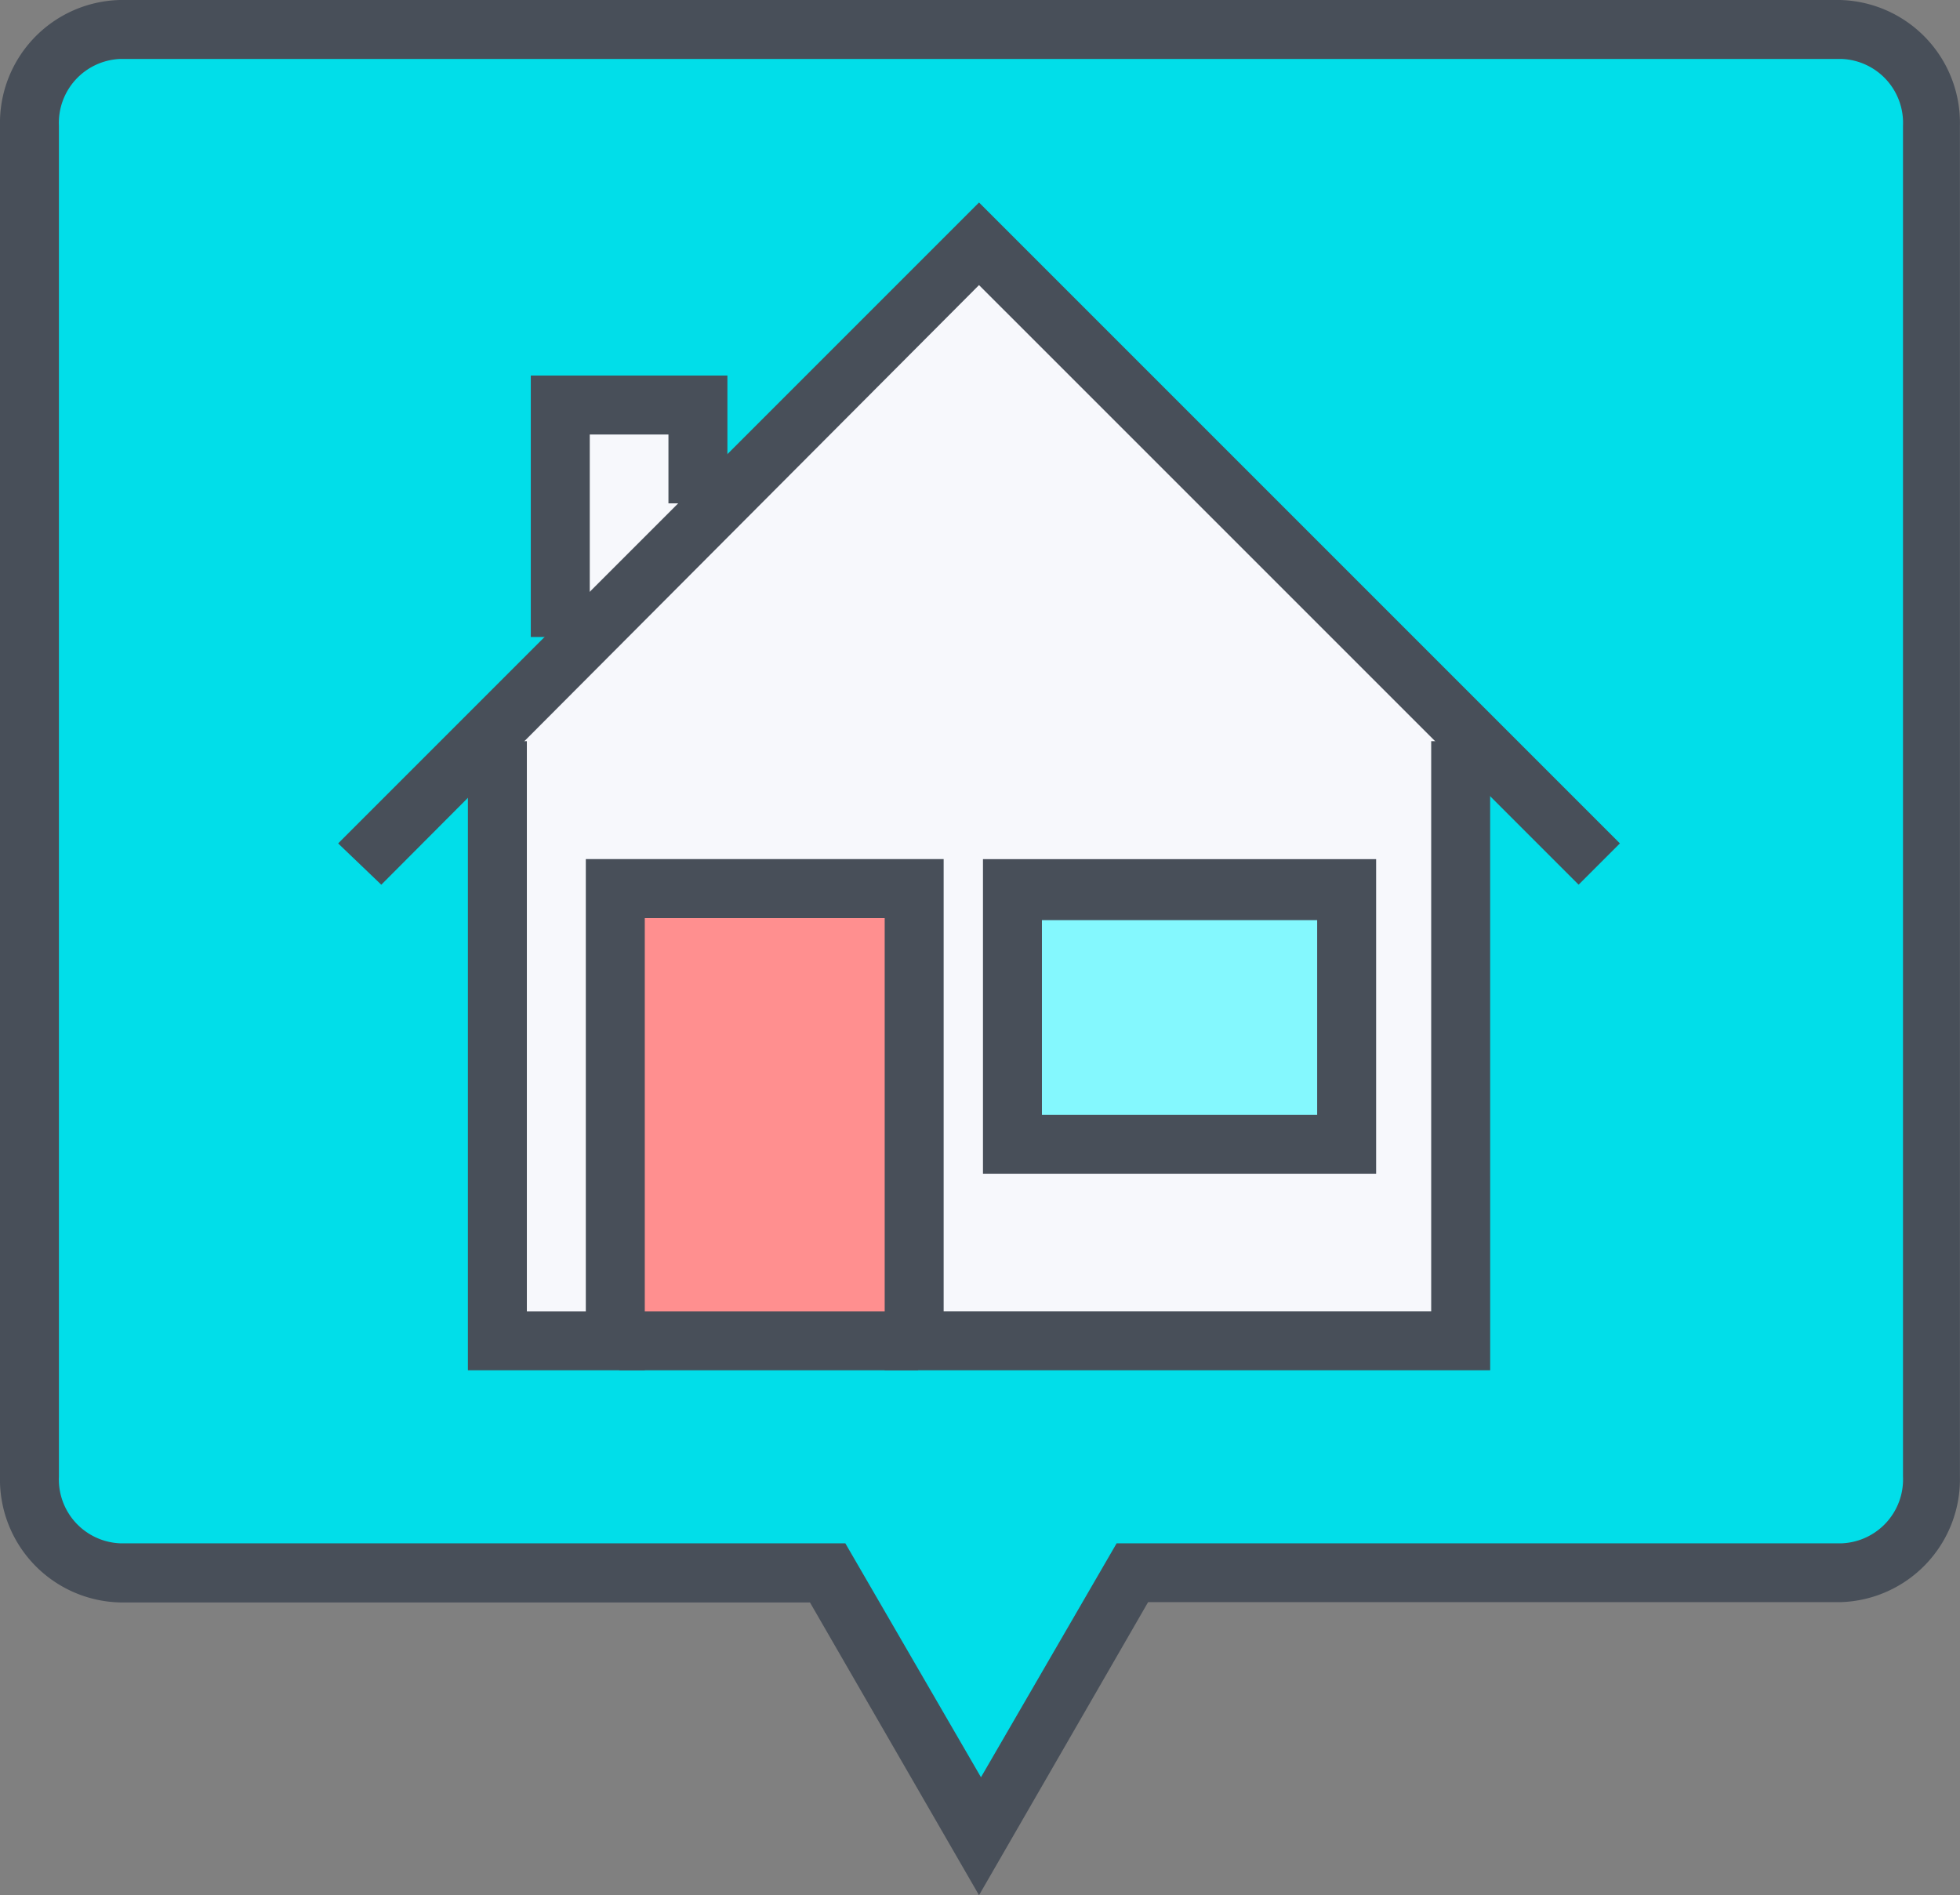
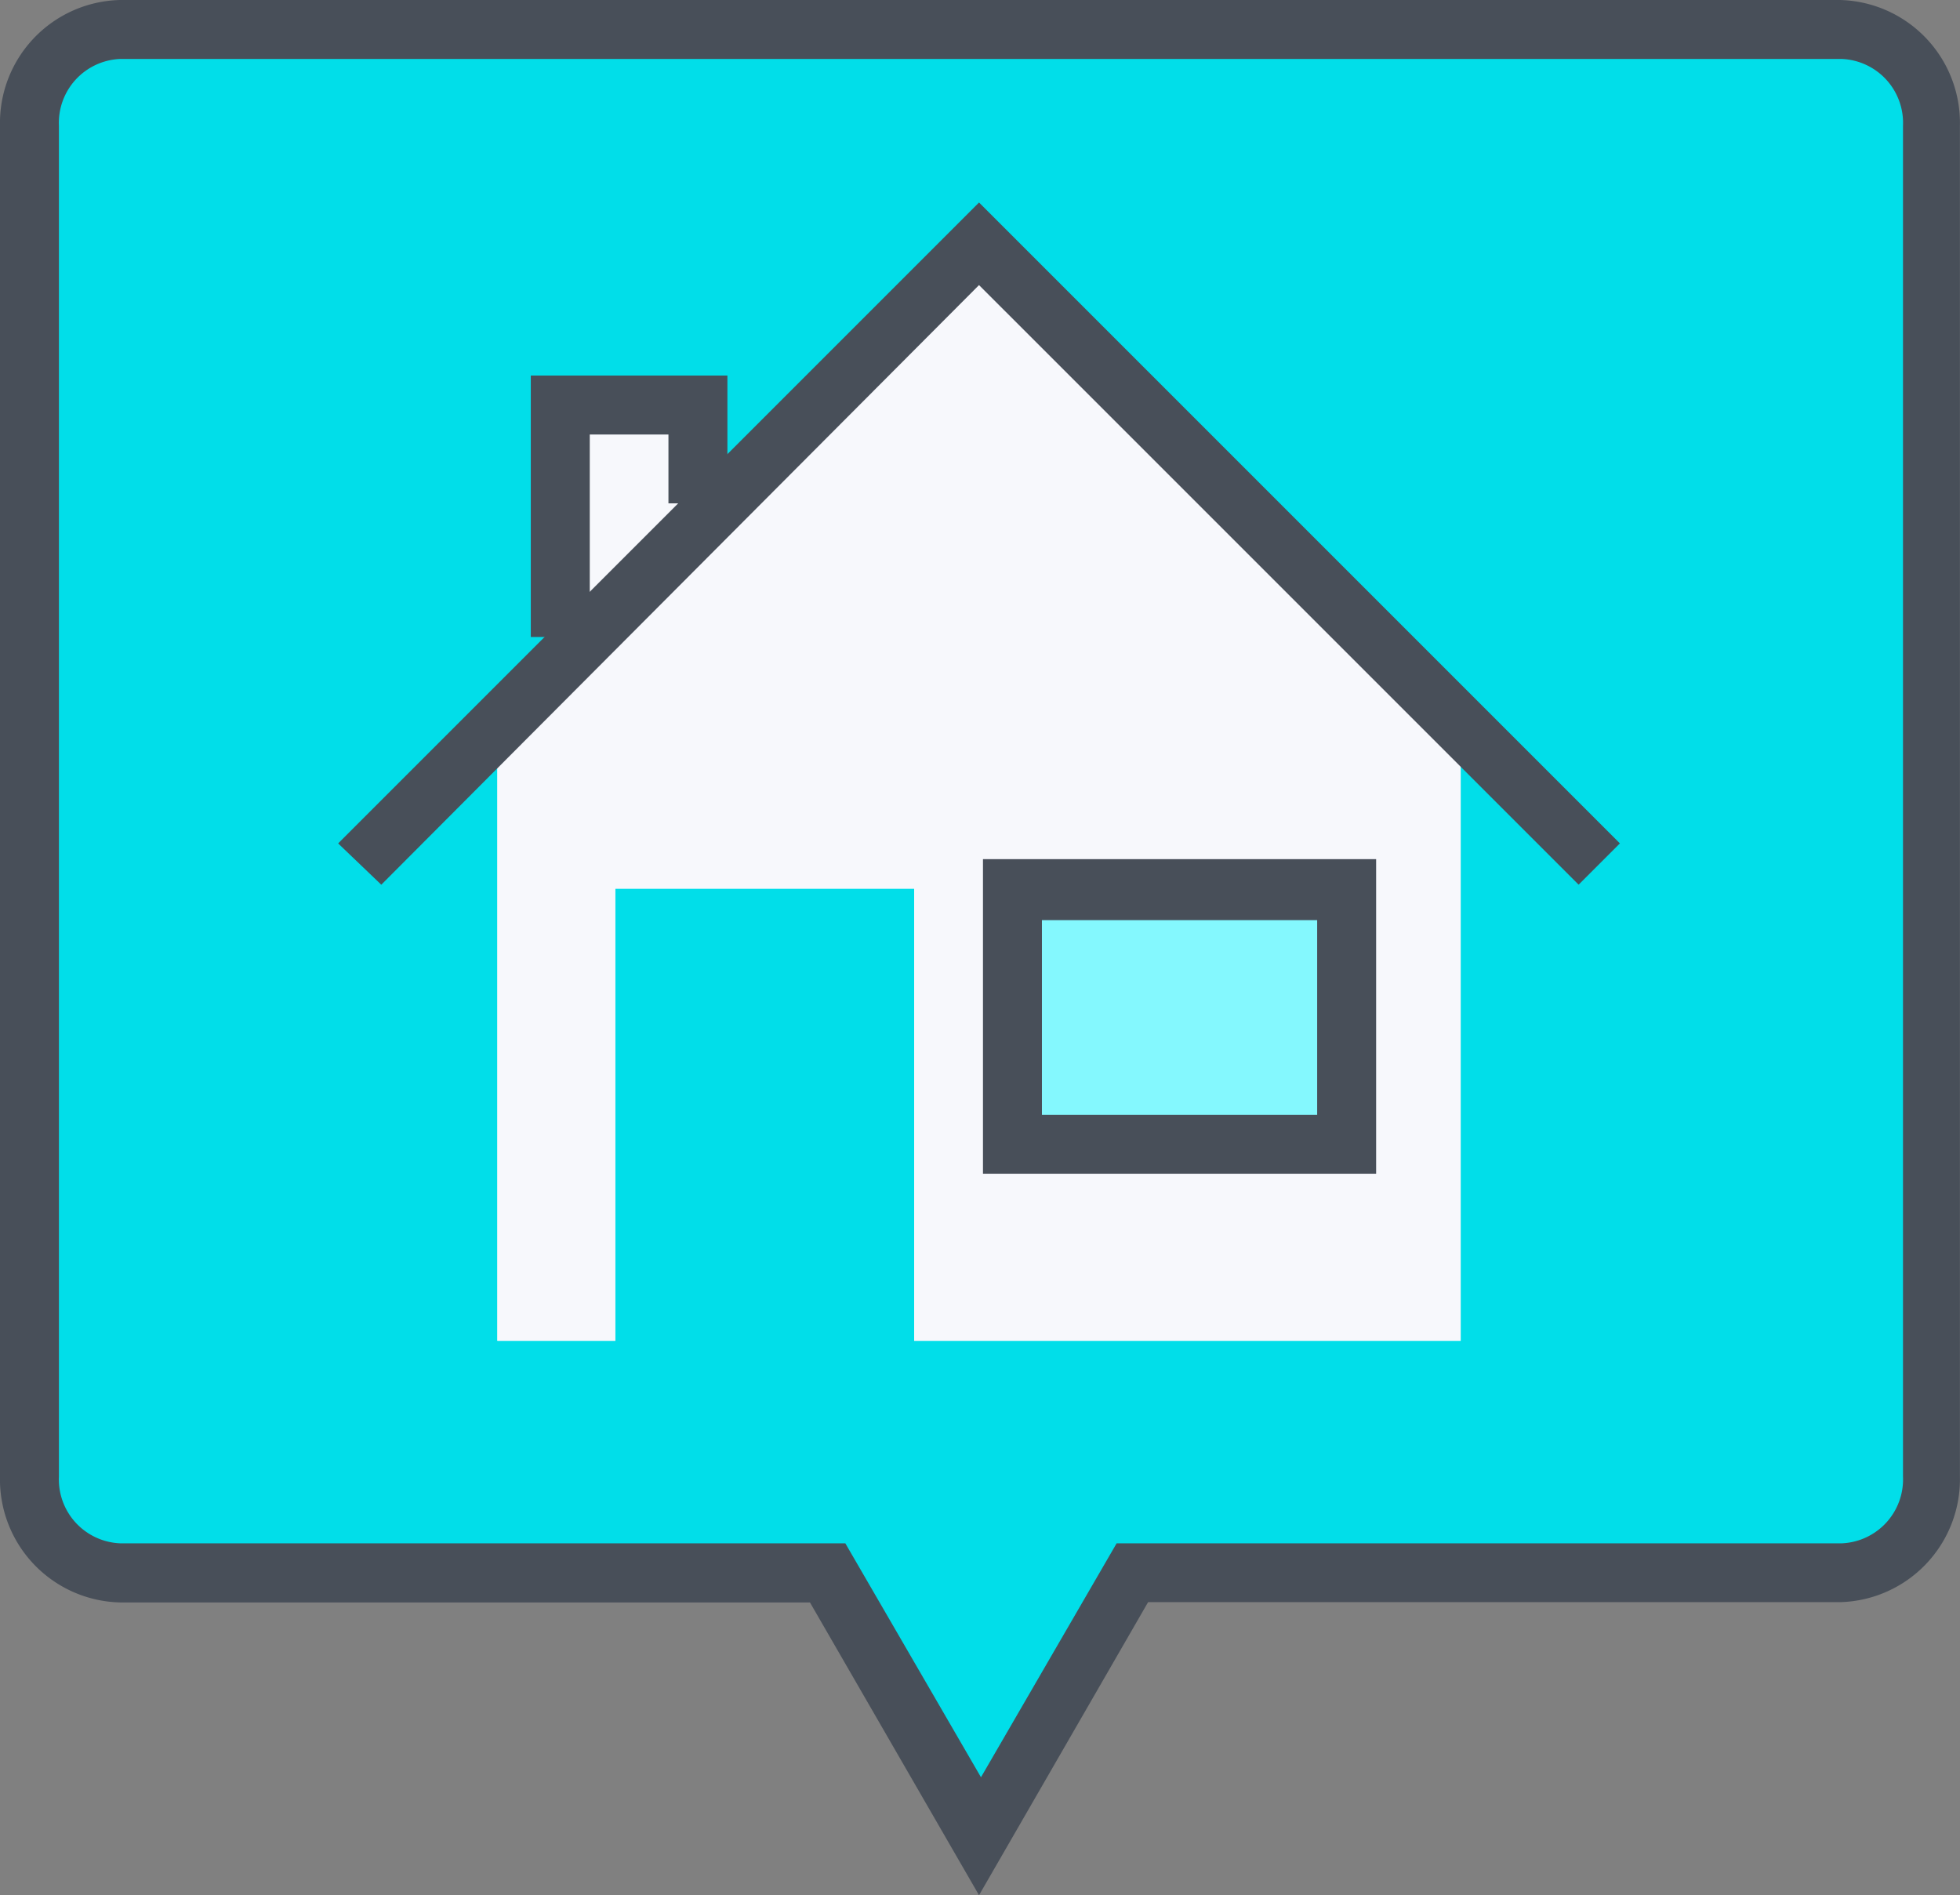
<svg xmlns="http://www.w3.org/2000/svg" id="Grupo_386" data-name="Grupo 386" width="48.202" height="46.607" viewBox="0 0 48.202 46.607">
  <rect x="0" y="0" width="48.202" height="46.607" fill="#808080" stroke="none" />
  <g id="Grupo_63" data-name="Grupo 63">
    <path id="Trazado_61" data-name="Trazado 61" d="M46.028,1.5H3.724A2.315,2.315,0,0,0,1.5,3.869V37.084a2.315,2.315,0,0,0,2.224,2.369h17.4L22.1,41.1l2.8,4.835L27.7,41.1l.967-1.644h17.4A2.315,2.315,0,0,0,48.3,37.084V3.869A2.388,2.388,0,0,0,46.028,1.5Z" transform="translate(-0.775 -0.775)" fill="#01dee9" />
    <path id="Trazado_62" data-name="Trazado 62" d="M24.077,46.607l-4.158-7.2H2.949A3.025,3.025,0,0,1,0,36.309V3.094A3.025,3.025,0,0,1,2.949,0h42.3A3.025,3.025,0,0,1,48.2,3.094V36.309A3.025,3.025,0,0,1,45.253,39.4H28.235ZM2.949,1.45a1.573,1.573,0,0,0-1.5,1.644V36.309a1.573,1.573,0,0,0,1.5,1.644h17.84l3.336,5.753,3.336-5.753H45.3a1.573,1.573,0,0,0,1.5-1.644V3.094A1.573,1.573,0,0,0,45.3,1.45Z" fill="#484f59" />
  </g>
  <g id="Grupo_68" data-name="Grupo 68" transform="translate(8.316 4.98)">
-     <rect id="Rectángulo_141" data-name="Rectángulo 141" width="7.3" height="10.685" transform="translate(6.962 16.825)" fill="#ff8f8f" />
    <path id="Trazado_63" data-name="Trazado 63" d="M48.99,25.045,37.242,13.2,25.3,25.045v2.079h0V39.791h2.9V28.671H35.55v11.12H48.99V27.124h0Z" transform="translate(-21.384 -11.798)" fill="#f7f8fc" />
    <g id="Grupo_64" data-name="Grupo 64" transform="translate(3.191 13.247)">
      <path id="Trazado_64" data-name="Trazado 64" d="M25.3,37.7v2.079h0V52.446h2.9V41.326H35.55v11.12H48.99V39.779h0V37.7" transform="translate(-24.575 -37.7)" fill="#f7f8fc" />
-       <path id="Trazado_65" data-name="Trazado 65" d="M48.941,53.171H34.05V42.051h-5.9v11.12H23.8V37.7h1.45V51.721H26.7V40.6h8.8v11.12H47.49V37.7h1.45Z" transform="translate(-23.8 -37.7)" fill="#484f59" />
    </g>
    <g id="Grupo_65" data-name="Grupo 65" transform="translate(4.738 4.255)">
      <path id="Trazado_66" data-name="Trazado 66" d="M31.884,23.017V20.6H28.5v5.7" transform="translate(-27.775 -19.875)" fill="#f7f8fc" />
      <path id="Trazado_67" data-name="Trazado 67" d="M28.45,25.53H27V19.1h4.835v3.143h-1.45V20.55H28.45Z" transform="translate(-27 -19.1)" fill="#484f59" />
    </g>
    <g id="Grupo_66" data-name="Grupo 66" transform="translate(15.858 16.148)">
      <rect id="Rectángulo_142" data-name="Rectángulo 142" width="8.219" height="6.237" transform="translate(0.725 0.725)" fill="#84f8fe" />
      <path id="Trazado_68" data-name="Trazado 68" d="M59.669,51.436H50V43.7h9.669Zm-8.219-1.45h6.769V45.2H51.45Z" transform="translate(-50 -43.7)" fill="#484f59" />
    </g>
    <g id="Grupo_67" data-name="Grupo 67" transform="translate(6.914 27.268)">
      <line id="Línea_20" data-name="Línea 20" x2="7.349" transform="translate(0 0.725)" fill="#f7f8fc" />
-       <rect id="Rectángulo_143" data-name="Rectángulo 143" width="7.349" height="1.45" transform="translate(0 0)" fill="#484f59" />
    </g>
    <path id="Trazado_69" data-name="Trazado 69" d="M47.707,27.076,32.961,12.331l-14.7,14.746L17.2,26.061,32.961,10.3,48.722,26.061Z" transform="translate(-17.2 -10.3)" fill="#484f59" />
  </g>
</svg>